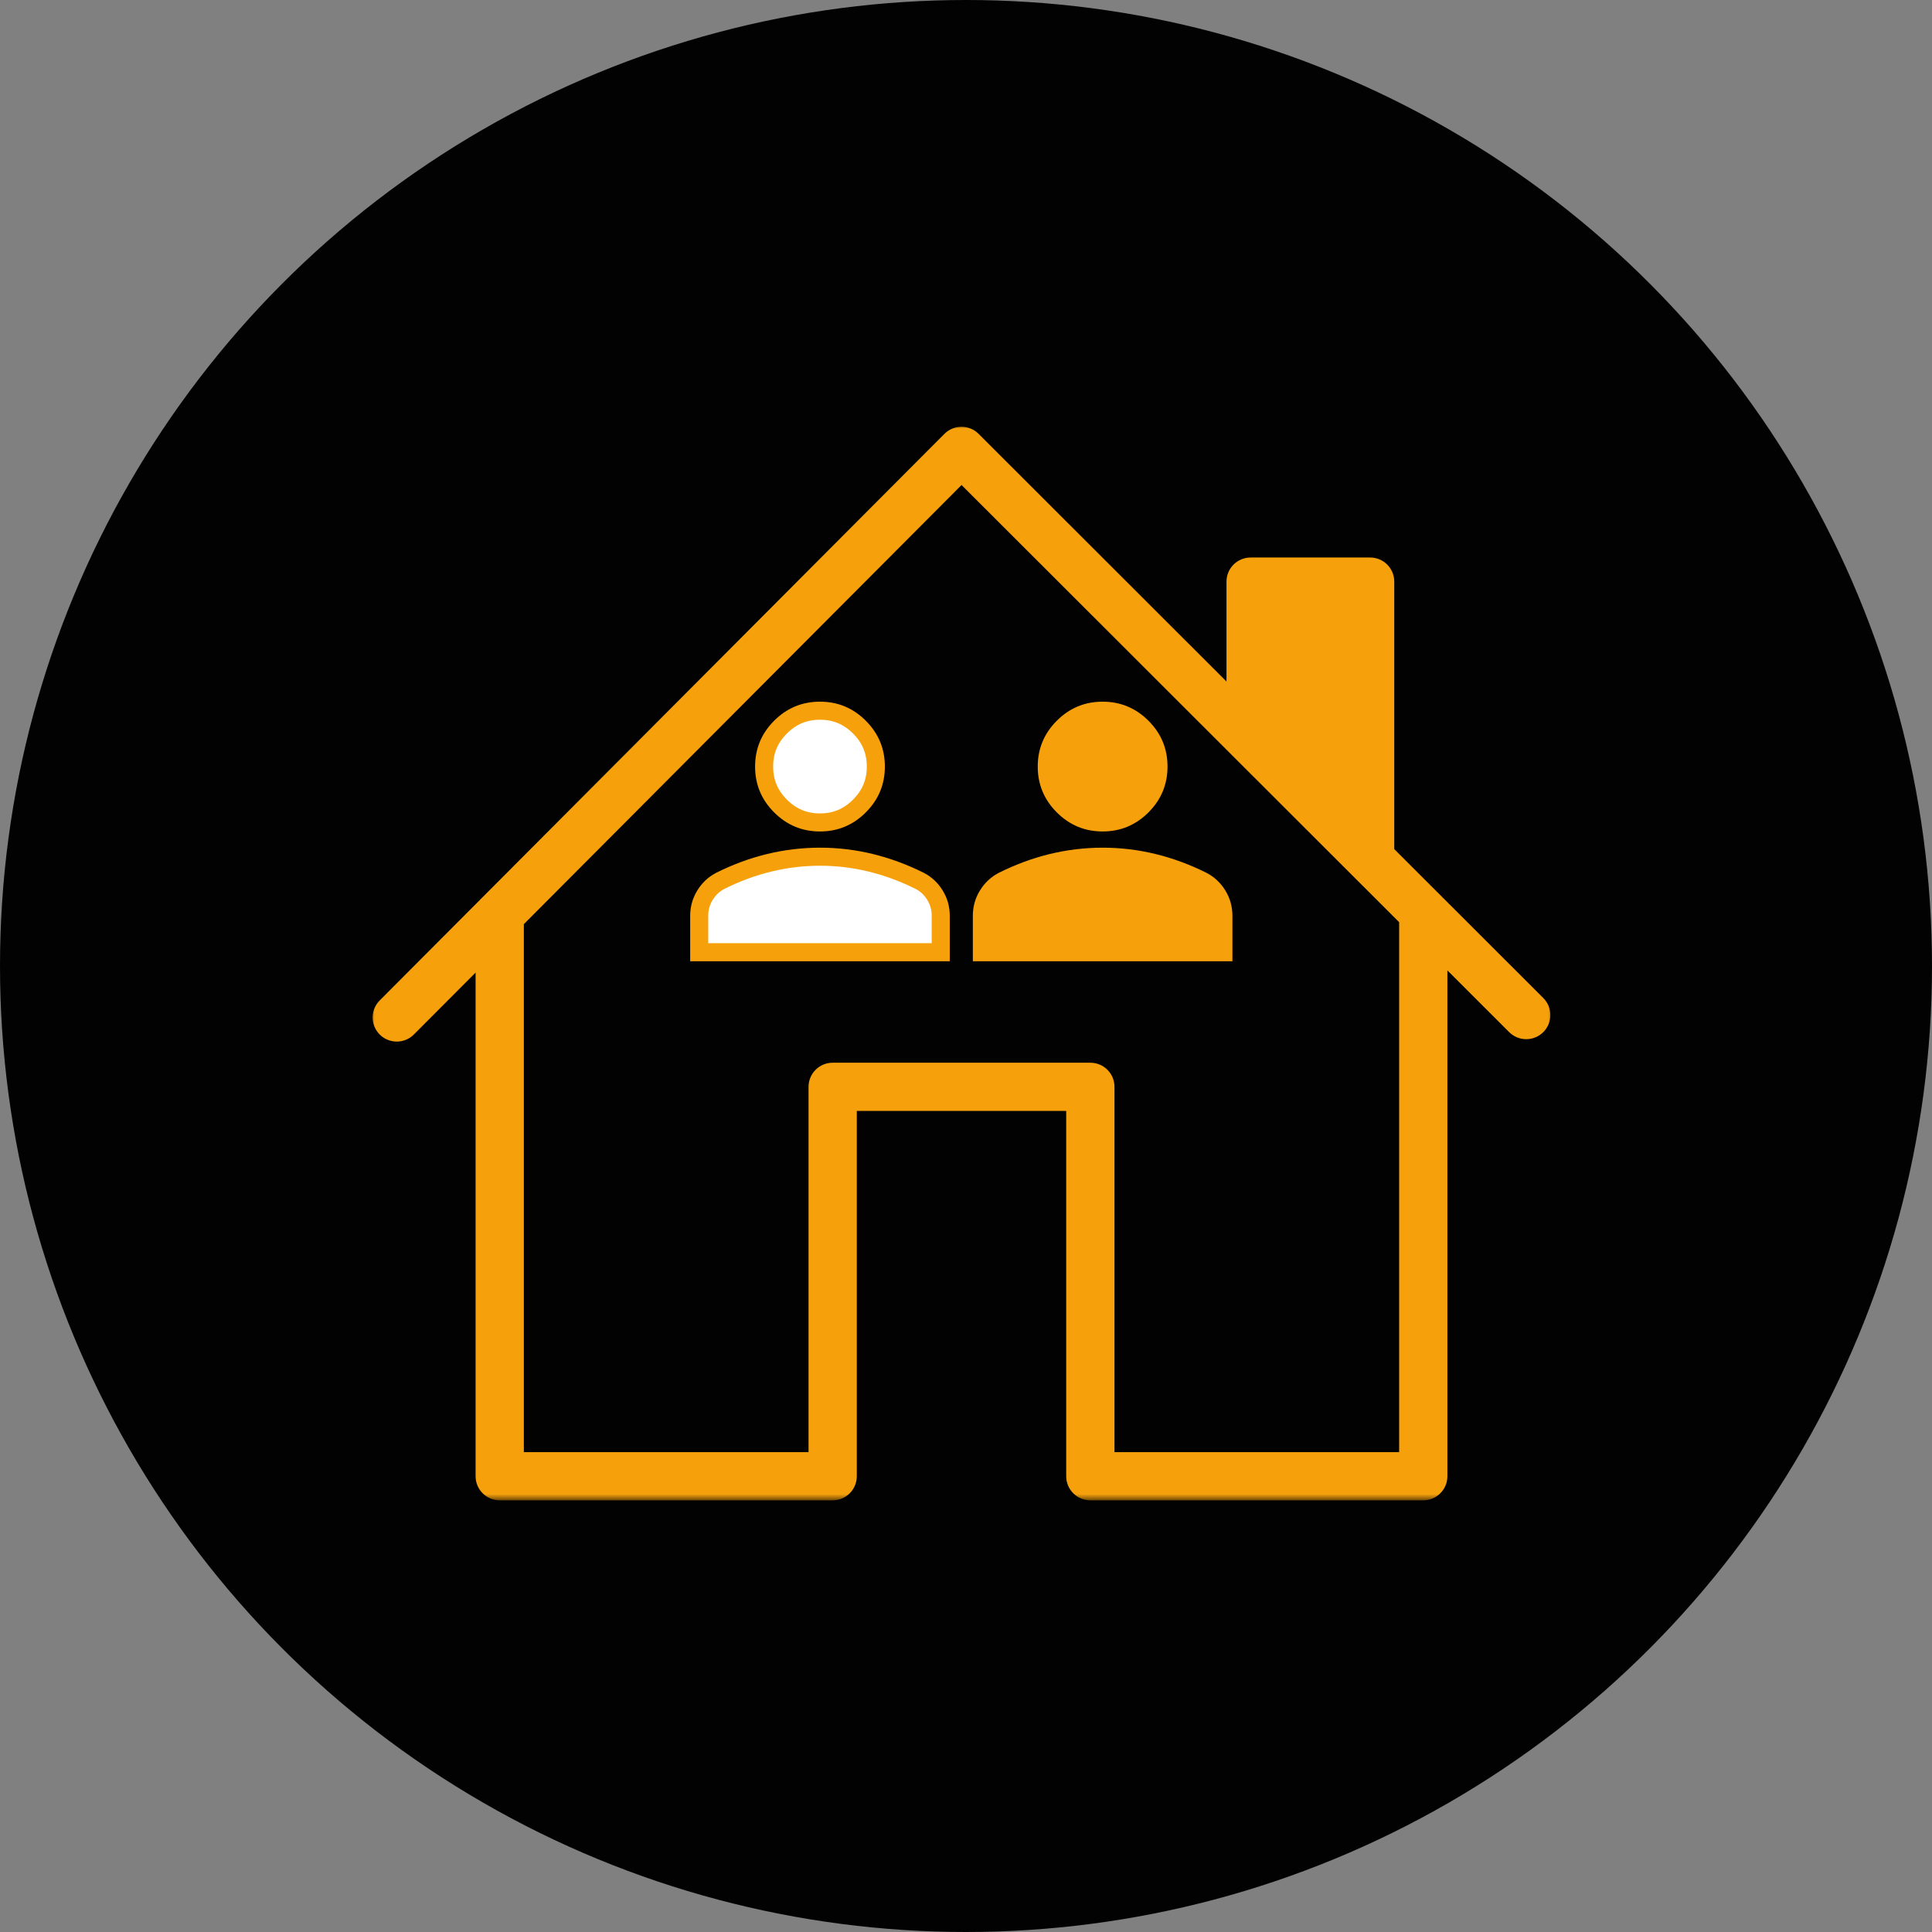
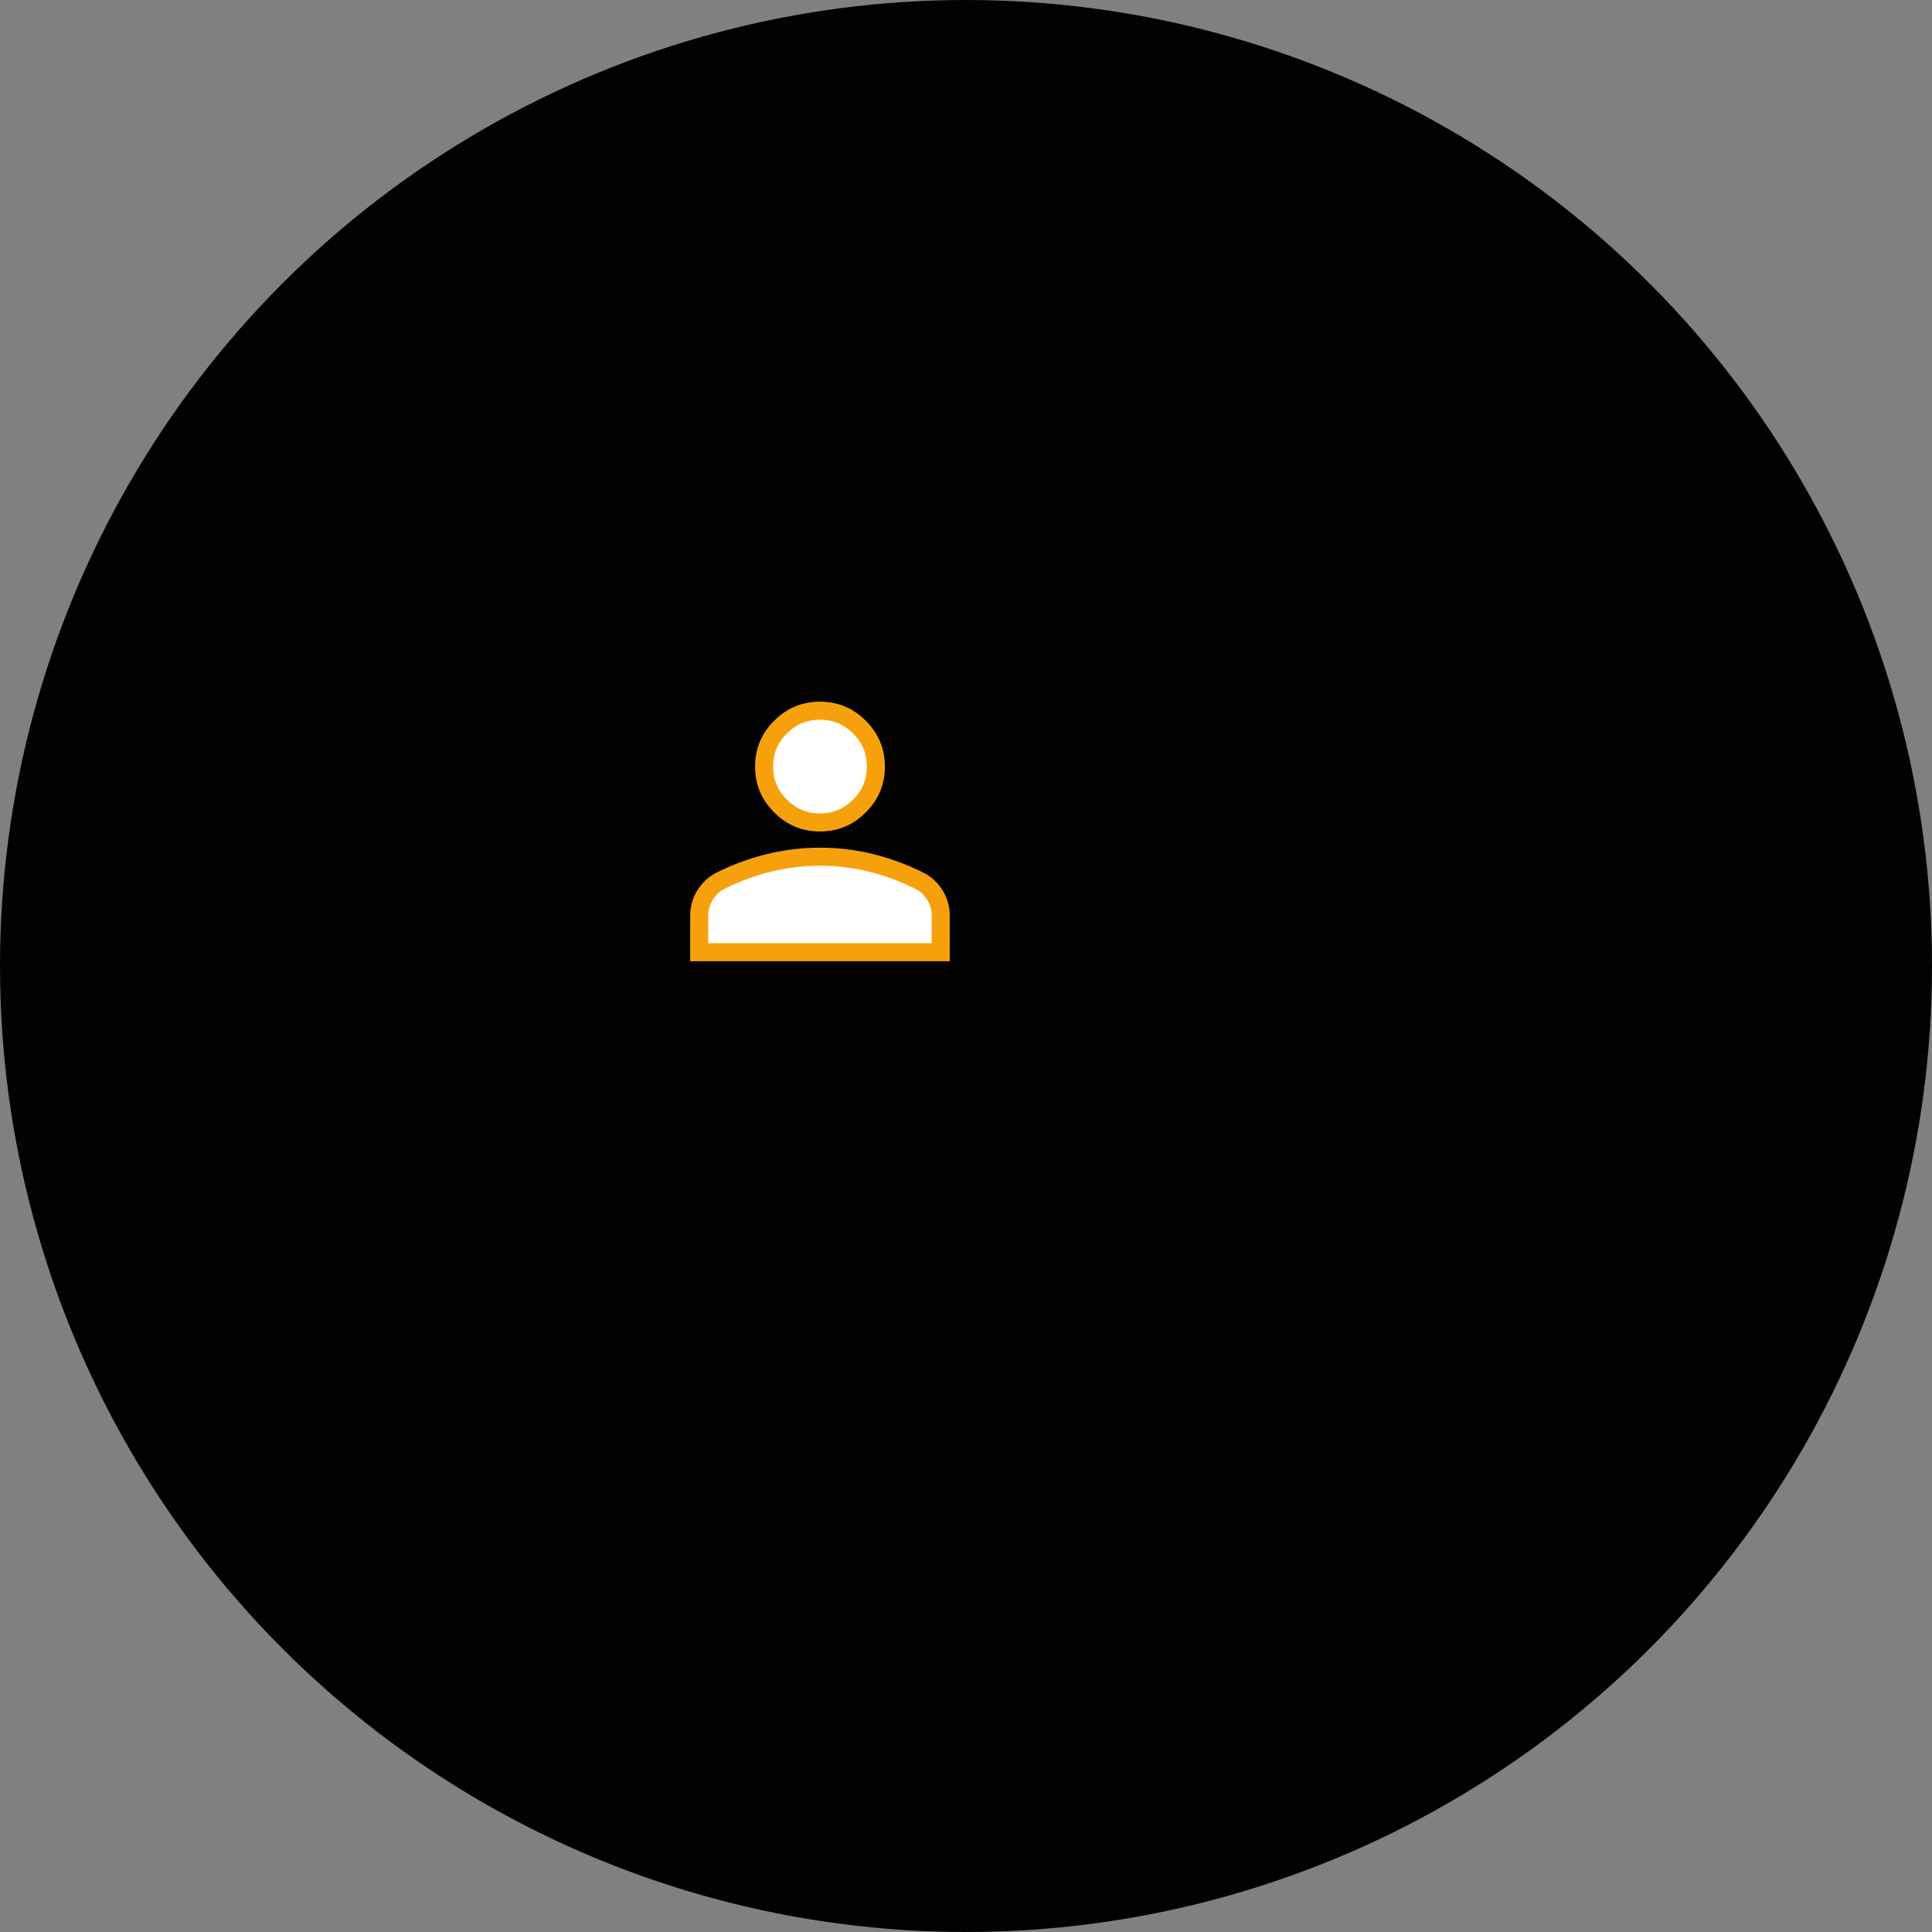
<svg xmlns="http://www.w3.org/2000/svg" width="214" height="214" viewBox="0 0 214 214" fill="none">
  <rect x="0" y="0" width="214" height="214" fill="#808080" stroke="none" />
  <circle cx="107" cy="107" r="107" fill="#020202" />
-   <path d="M122.134 92.098C120.157 92.098 118.465 91.394 117.057 89.986C115.65 88.579 114.946 86.886 114.946 84.91C114.946 82.933 115.65 81.241 117.057 79.833C118.465 78.425 120.157 77.722 122.134 77.722C124.111 77.722 125.803 78.425 127.21 79.833C128.618 81.241 129.322 82.933 129.322 84.91C129.322 86.886 128.618 88.579 127.21 89.986C125.803 91.394 124.111 92.098 122.134 92.098ZM107.758 106.474V101.442C107.758 100.424 108.02 99.488 108.545 98.635C109.07 97.782 109.766 97.131 110.633 96.68C112.49 95.752 114.377 95.056 116.294 94.592C118.21 94.128 120.157 93.896 122.134 93.895C124.111 93.894 126.057 94.126 127.974 94.592C129.891 95.058 131.778 95.754 133.635 96.68C134.503 97.129 135.2 97.781 135.725 98.635C136.249 99.489 136.511 100.425 136.51 101.442V106.474H107.758Z" fill="#F6A10C" />
  <mask id="mask0_2277_73" style="mask-type:luminance" maskUnits="userSpaceOnUse" x="41" y="47" width="131" height="120">
-     <path d="M41 47H172V166.196H41V47Z" fill="white" />
-   </mask>
+     </mask>
  <g mask="url(#mask0_2277_73)">
-     <path d="M170.944 110.547C170.898 110.498 156.396 96.011 154.436 94.054V64.425C154.436 62.948 153.242 61.754 151.765 61.754H138.527C137.05 61.754 135.853 62.948 135.853 64.425V75.49L108.394 48.055C107.338 47.003 105.643 47.024 104.609 48.058C102.735 49.941 45.511 107.35 42.055 110.818C41.015 111.861 41.018 113.554 42.064 114.594C43.111 115.634 44.803 115.631 45.843 114.585L52.68 107.729V163.519C52.68 164.993 53.877 166.187 55.354 166.187H92.23C93.707 166.187 94.904 164.993 94.904 163.519V123.053H118.099V163.519C118.099 164.993 119.296 166.187 120.773 166.187H157.651C159.125 166.187 160.322 164.993 160.322 163.519V107.489L167.163 114.323C168.206 115.366 169.898 115.366 170.944 114.323C171.987 113.28 171.987 111.591 170.944 110.547ZM123.447 160.848V120.385C123.447 118.908 122.25 117.714 120.773 117.714H92.23C90.753 117.714 89.559 118.908 89.559 120.385V160.848H58.025V102.362L106.507 53.723L154.977 102.147V160.848H123.447Z" fill="#F6A10C" />
-   </g>
+     </g>
  <path d="M90.826 94.894C92.723 94.893 94.591 95.116 96.43 95.564C98.04 95.955 99.632 96.517 101.206 97.25L101.88 97.575C102.576 97.938 103.135 98.46 103.564 99.158C103.991 99.852 104.202 100.607 104.201 101.441V105.474H77.449V101.442C77.449 100.606 77.662 99.852 78.088 99.159C78.519 98.458 79.081 97.933 79.781 97.568C81.571 96.674 83.384 96.008 85.22 95.564C87.06 95.118 88.928 94.896 90.826 94.894ZM90.825 78.722C92.534 78.722 93.973 79.319 95.194 80.54C96.416 81.762 97.014 83.201 97.014 84.91C97.014 86.619 96.416 88.058 95.194 89.279C93.973 90.501 92.534 91.098 90.825 91.098C89.116 91.098 87.678 90.501 86.456 89.279C85.234 88.058 84.638 86.619 84.638 84.91C84.638 83.201 85.234 81.762 86.456 80.54C87.678 79.319 89.116 78.722 90.825 78.722Z" fill="white" stroke="#F6A10C" stroke-width="2" />
</svg>